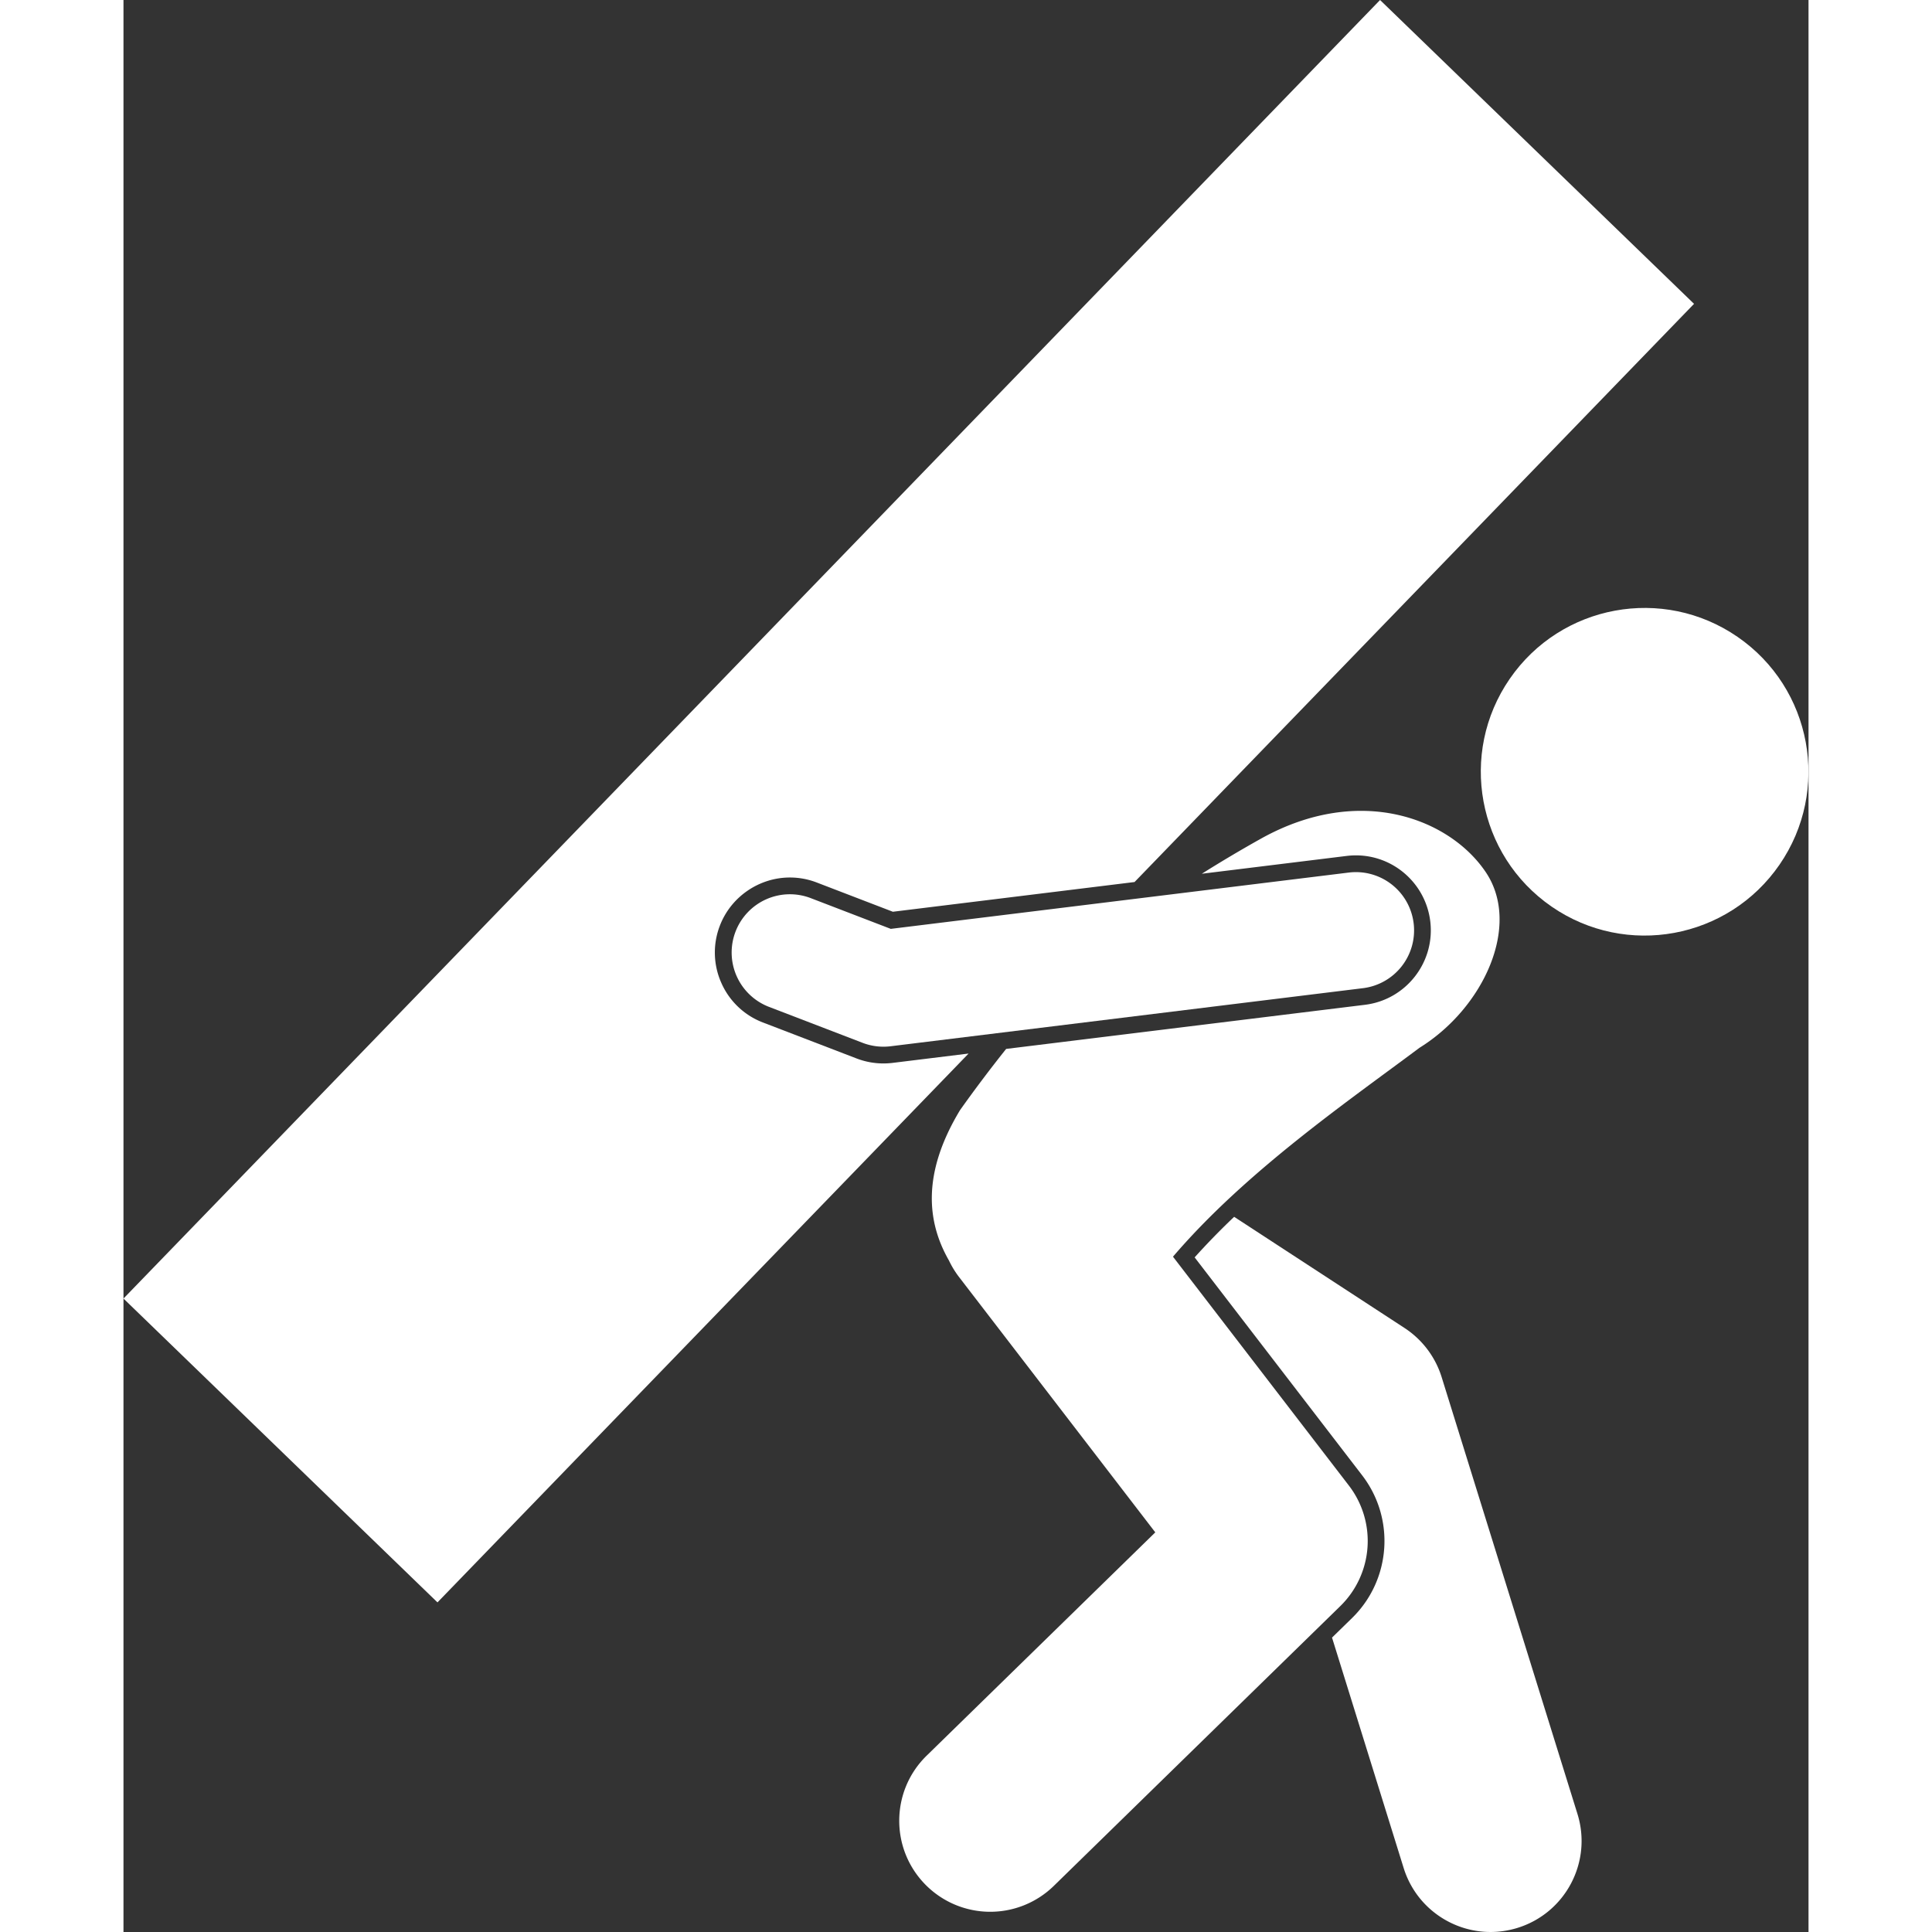
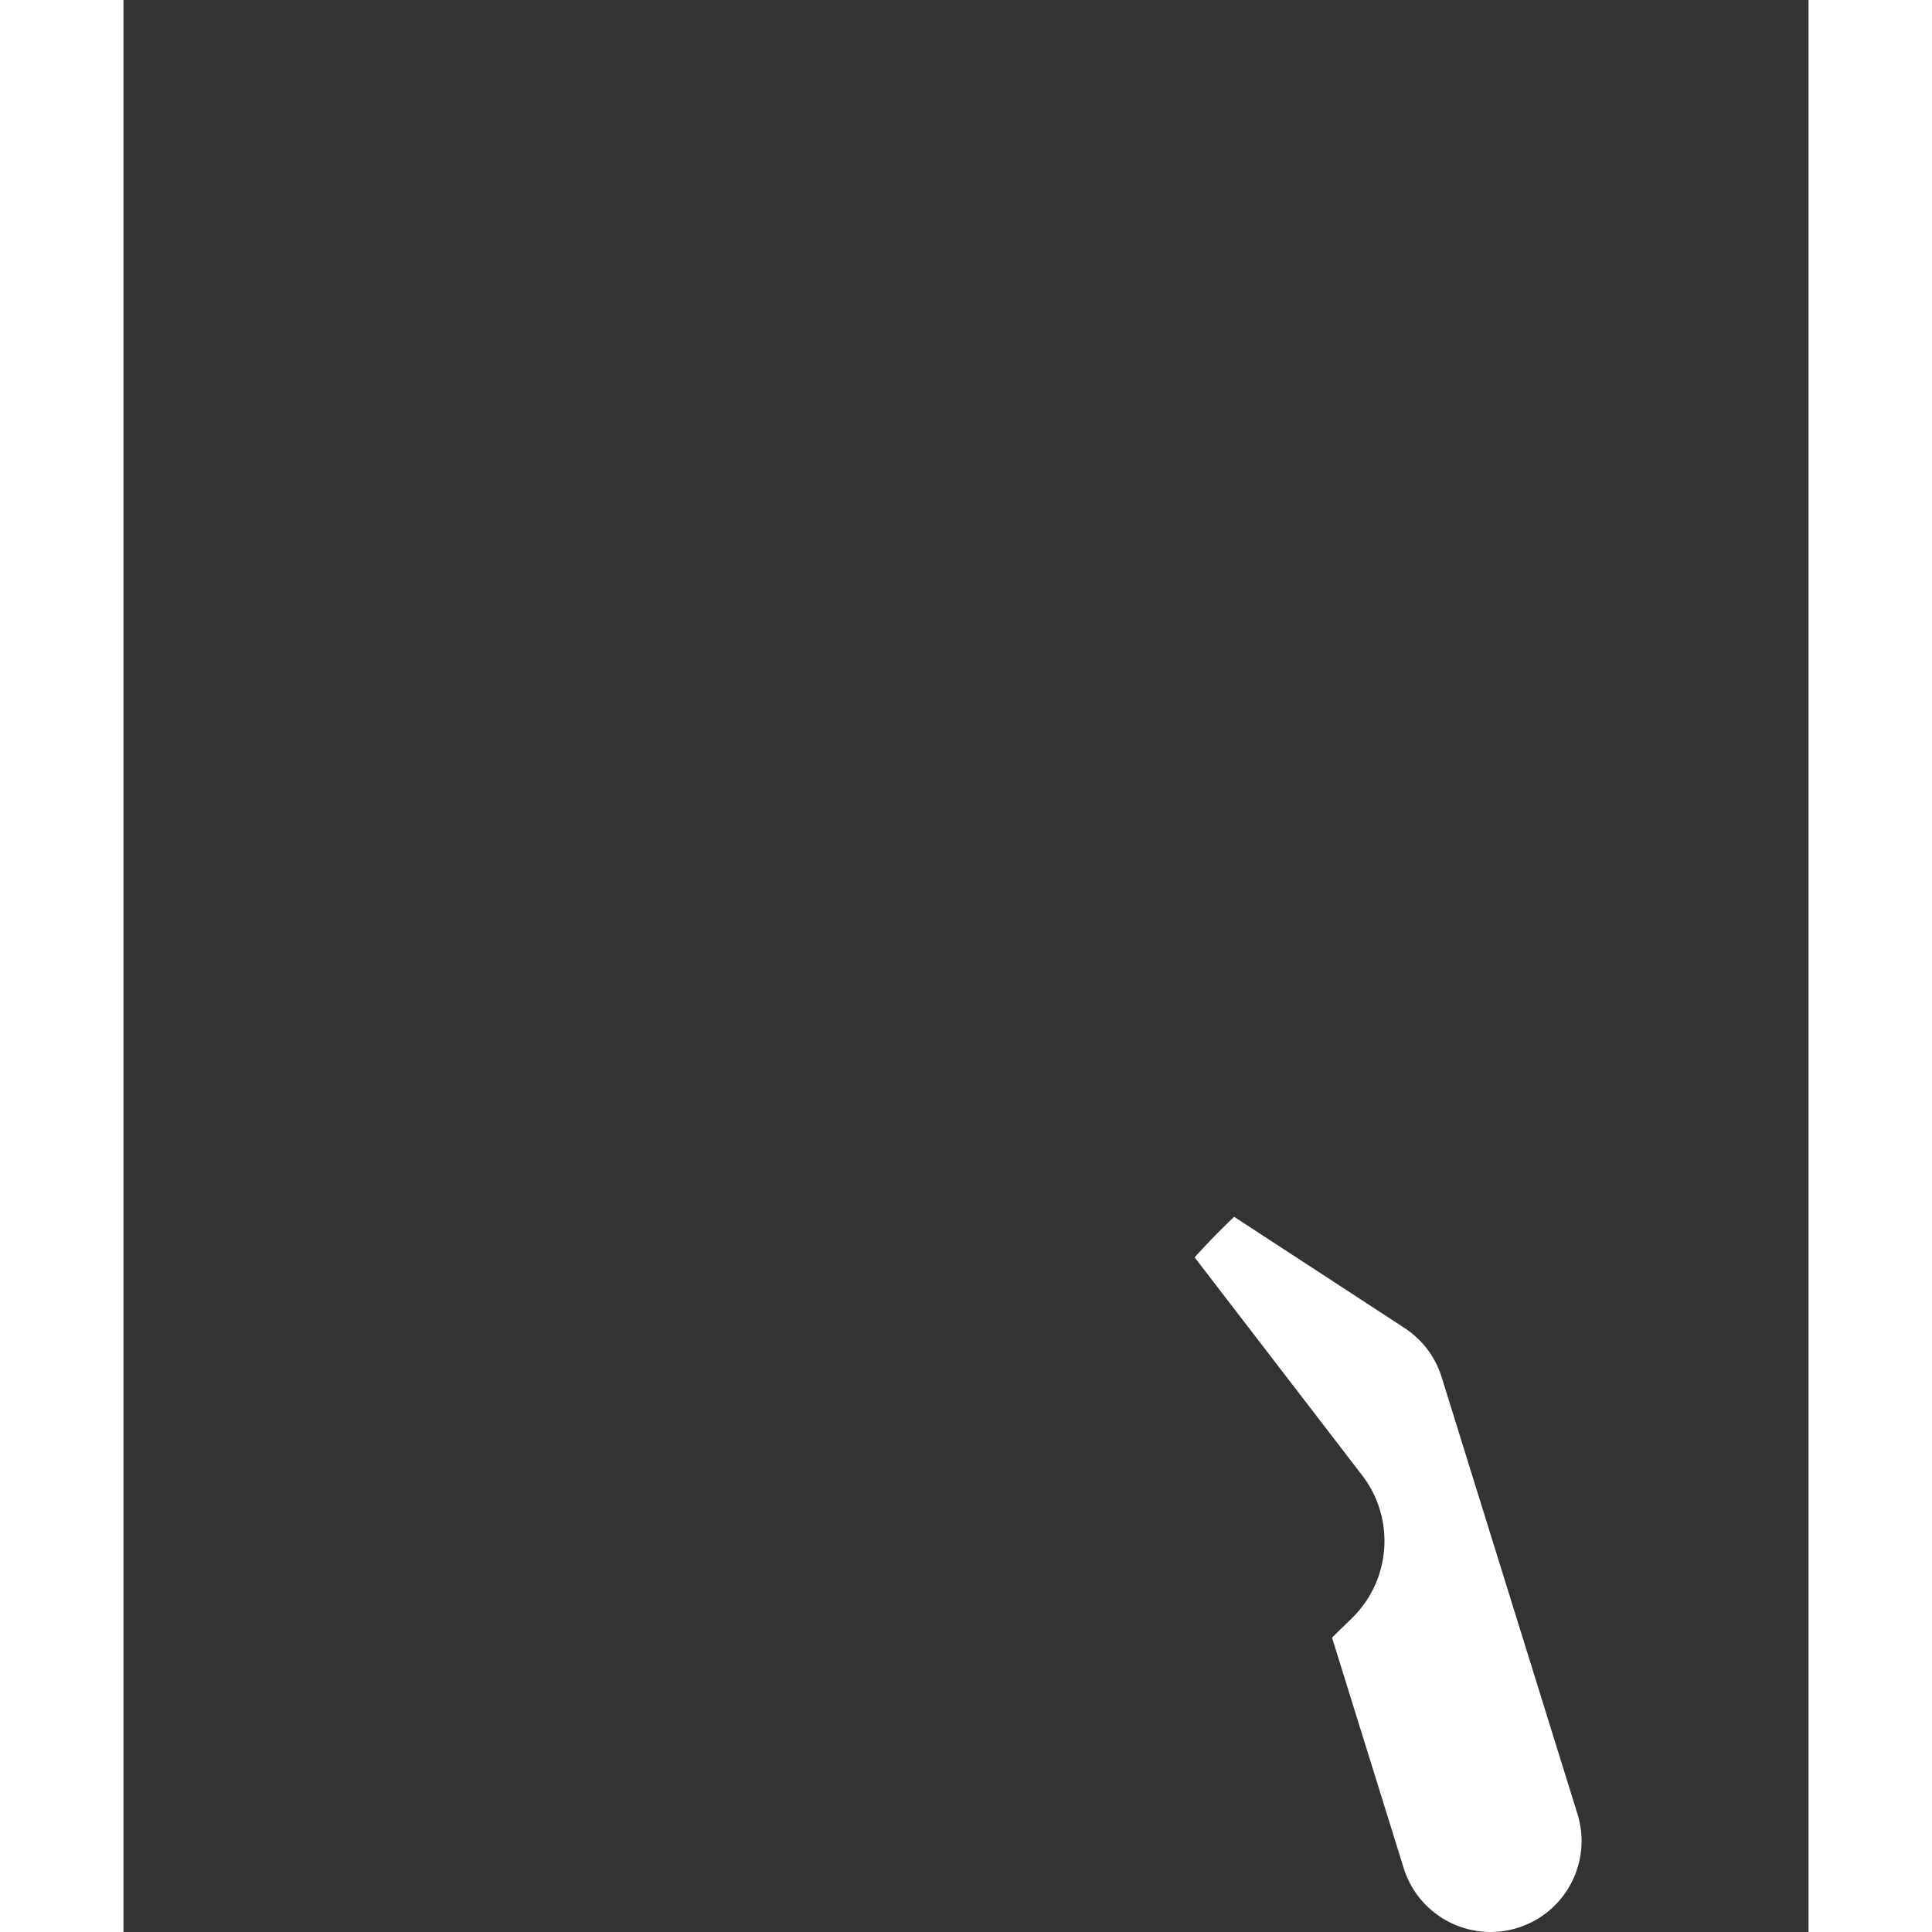
<svg xmlns="http://www.w3.org/2000/svg" version="1.1" width="512" height="512" x="0" y="0" viewBox="0 0 231.447 265.368" style="enable-background:new 0 0 512 512" xml:space="preserve">
  <rect x="0" y="0" width="231.447" height="265.368" fill="#333333" stroke="none" />
  <g>
-     <path d="M104.386 146.068c-1.267 0-2.509-.23-3.692-.685l-12.853-4.937a10.228 10.228 0 0 1-5.718-5.428 10.229 10.229 0 0 1-.204-7.881c1.518-3.953 5.381-6.608 9.614-6.608 1.263 0 2.505.23 3.692.687l10.454 4.016 33.195-4.082 76.849-79.416L172.596 0 0 178.361l43.128 41.734 72.95-75.386-10.435 1.283a10.5 10.5 0 0 1-1.257.076z" fill="#ffffff" data-original="#000000" />
-     <ellipse cx="208.946" cy="105.9" rx="22.5" ry="22.499" transform="rotate(-55.44 209.04 105.963)" fill="#ffffff" data-original="#000000" />
    <path d="M181.057 189.159a12.5 12.5 0 0 0-5.105-6.758l-23.397-15.266a99.105 99.105 0 0 0-5.427 5.571l23.009 29.937c4.567 5.942 3.968 14.371-1.394 19.608l-2.745 2.68 9.838 31.644c1.665 5.357 6.603 8.793 11.933 8.792 1.229 0 2.479-.183 3.715-.566 6.592-2.05 10.275-9.055 8.226-15.647z" fill="#ffffff" data-original="#000000" />
-     <path d="m168.312 204.045-24.158-31.434c9.982-11.676 24.013-21.332 33.858-28.693 8.804-5.453 14.013-16.804 9.113-24.11-4.903-7.305-17.188-12.172-30.747-4.693a182.777 182.777 0 0 0-8.264 4.898l19.897-2.447c.421-.052.851-.078 1.275-.078 5.184 0 9.57 3.888 10.205 9.045.692 5.637-3.33 10.787-8.967 11.48l-49.285 6.06a189.994 189.994 0 0 0-6.328 8.398c-5.298 8.768-4.528 15.426-1.527 20.667.373.784.829 1.543 1.38 2.26l26.96 35.078-31.404 30.669c-4.939 4.824-5.032 12.738-.21 17.677a12.497 12.497 0 0 0 17.677.21l39.346-38.426a12.498 12.498 0 0 0 1.179-16.561z" fill="#ffffff" data-original="#000000" />
-     <path d="M170.245 135.731a8 8 0 0 0 6.964-8.917 7.991 7.991 0 0 0-8.917-6.964l-62.9 7.734-10.989-4.221a7.998 7.998 0 0 0-10.336 4.6 7.999 7.999 0 0 0 4.6 10.336l12.853 4.937a7.993 7.993 0 0 0 3.845.472z" fill="#ffffff" data-original="#000000" />
  </g>
</svg>